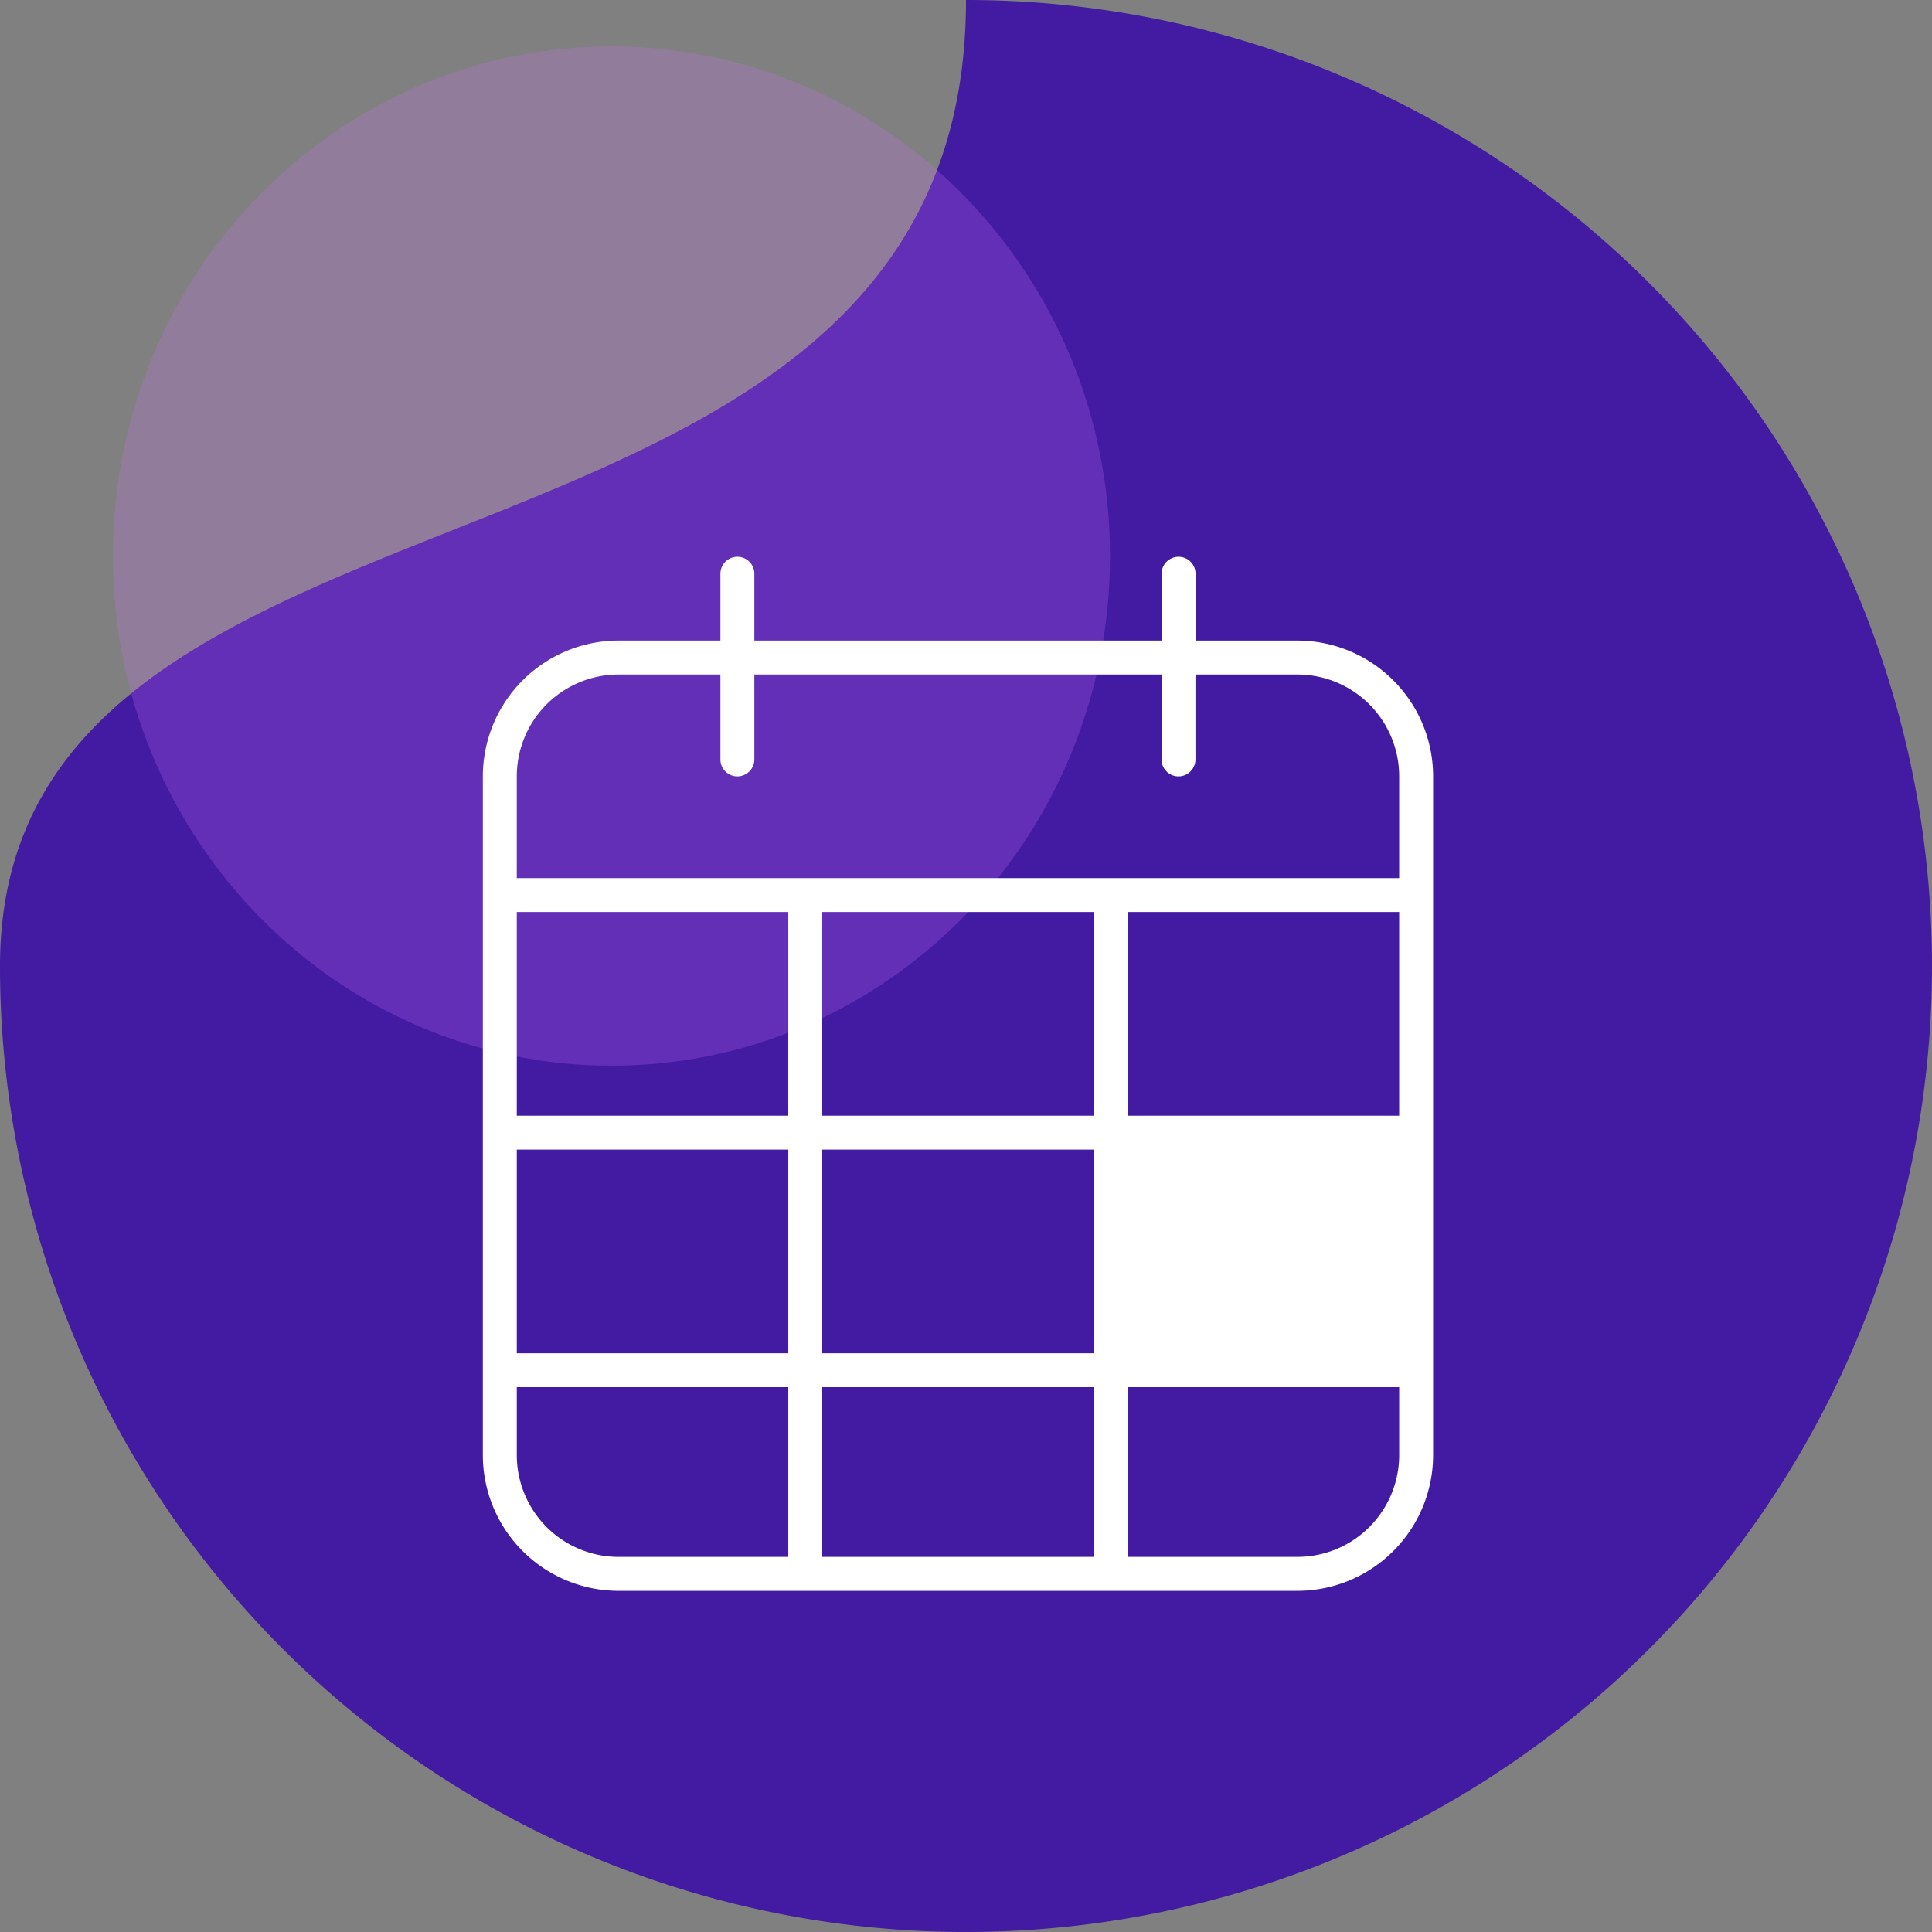
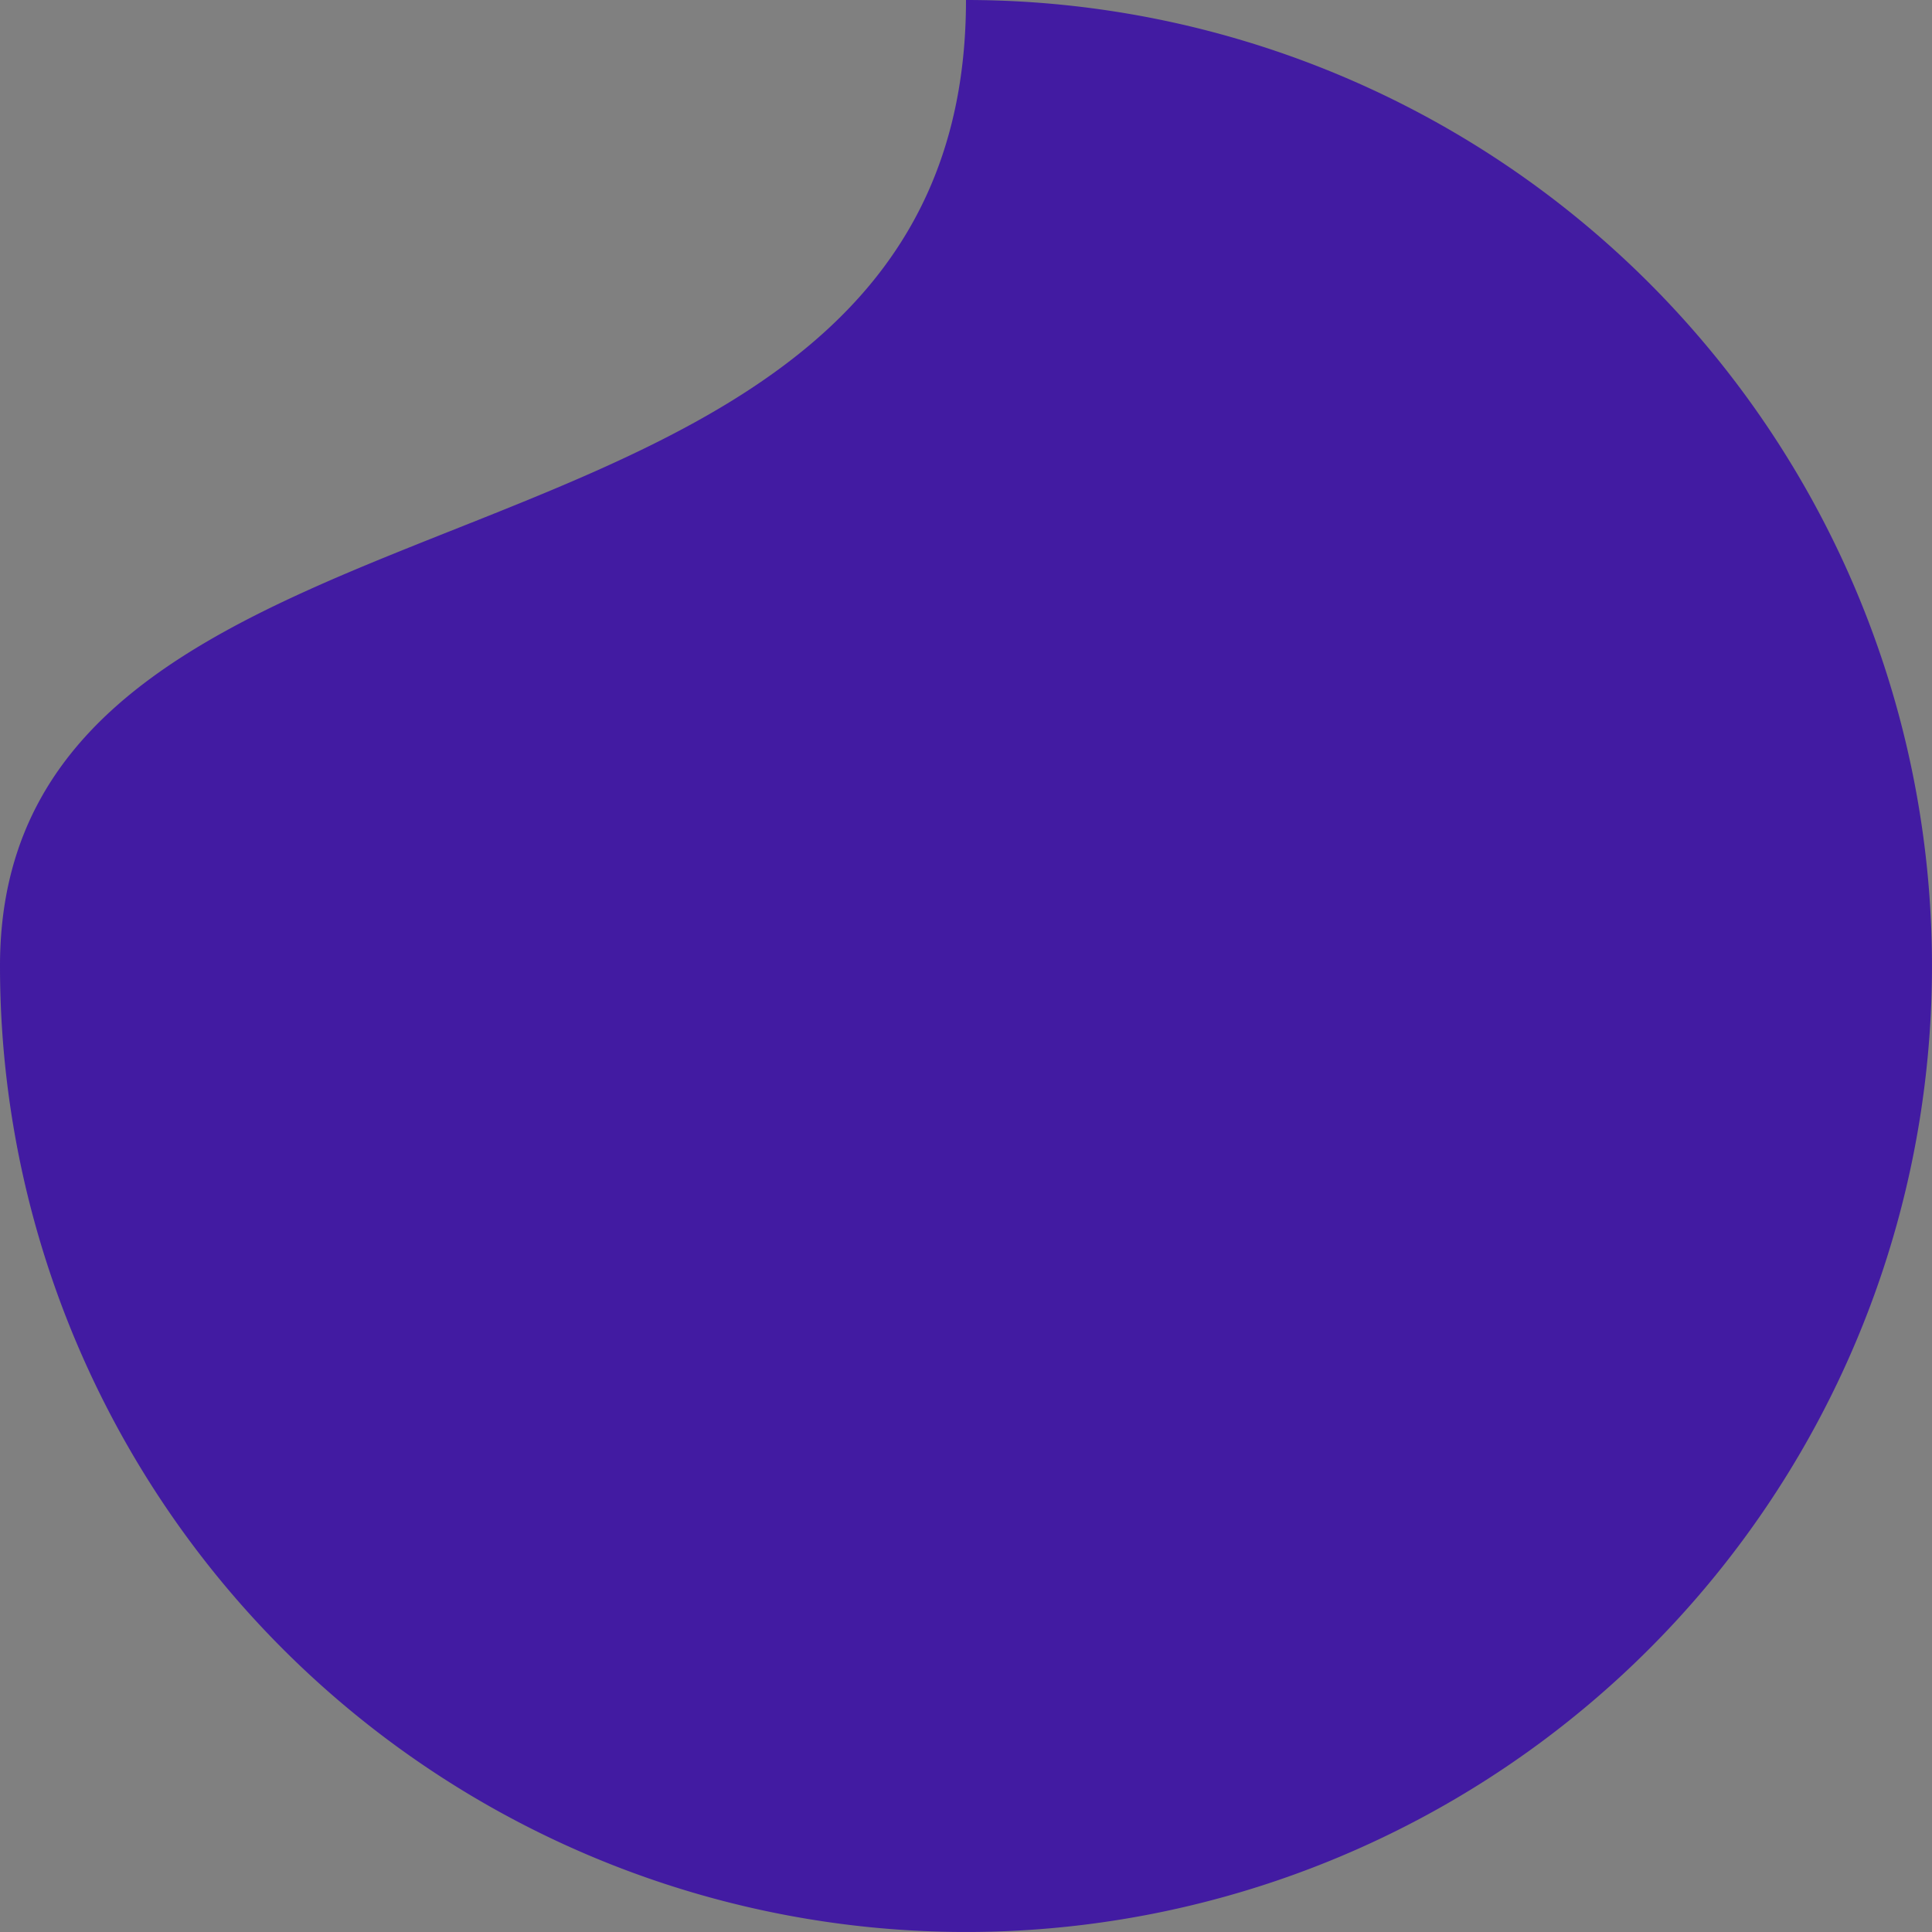
<svg xmlns="http://www.w3.org/2000/svg" width="111.505" height="111.504" viewBox="0 0 111.505 111.504">
  <rect x="0" y="0" width="111.505" height="111.504" fill="#808080" stroke="none" />
  <g id="Group_1733" data-name="Group 1733" transform="translate(-6507.859 -5461.507)">
    <path id="Path_882" data-name="Path 882" d="M55.752,0A55.752,55.752,0,1,1,0,55.752C0,24.961,55.752,36.187,55.752,0Z" transform="translate(6507.859 5461.507)" fill="#3b10a6" opacity="0.9" />
-     <path id="Path_1558" data-name="Path 1558" d="M28.774,0C44.666,0,57.548,13.169,57.548,29.414S44.666,58.827,28.774,58.827,0,45.658,0,29.414,12.883,0,28.774,0Z" transform="translate(6514.376 5464.187)" fill="#d372f7" opacity="0.231" />
-     <path id="calendar-days-thin" d="M15.67,3.979a.979.979,0,1,0-1.959,0V7.835H7.835A7.842,7.842,0,0,0,0,15.67V54.845A7.842,7.842,0,0,0,7.835,62.68H47.01a7.842,7.842,0,0,0,7.835-7.835V15.67A7.842,7.842,0,0,0,47.01,7.835H41.134V3.979a.979.979,0,0,0-1.959,0V7.835H15.67ZM52.886,35.257H37.216V23.5h15.67ZM35.257,23.5V35.257H19.587V23.5Zm-17.629,0V35.257H1.959V23.5ZM1.959,37.216h15.67V48.969H1.959Zm0,13.711h15.67v9.794H7.835a5.878,5.878,0,0,1-5.876-5.876Zm17.629,9.794V50.927h15.67v9.794Zm17.629,0V50.927h15.67v3.917a5.878,5.878,0,0,1-5.876,5.876ZM13.711,9.794v4.9a.979.979,0,1,0,1.959,0v-4.9h23.5v4.9a.979.979,0,0,0,1.959,0v-4.9H47.01a5.878,5.878,0,0,1,5.876,5.876v5.876H1.959V15.67A5.878,5.878,0,0,1,7.835,9.794ZM35.257,48.969H19.587V37.216h15.67Z" transform="translate(6535.726 5490.642)" fill="#fff" />
  </g>
</svg>